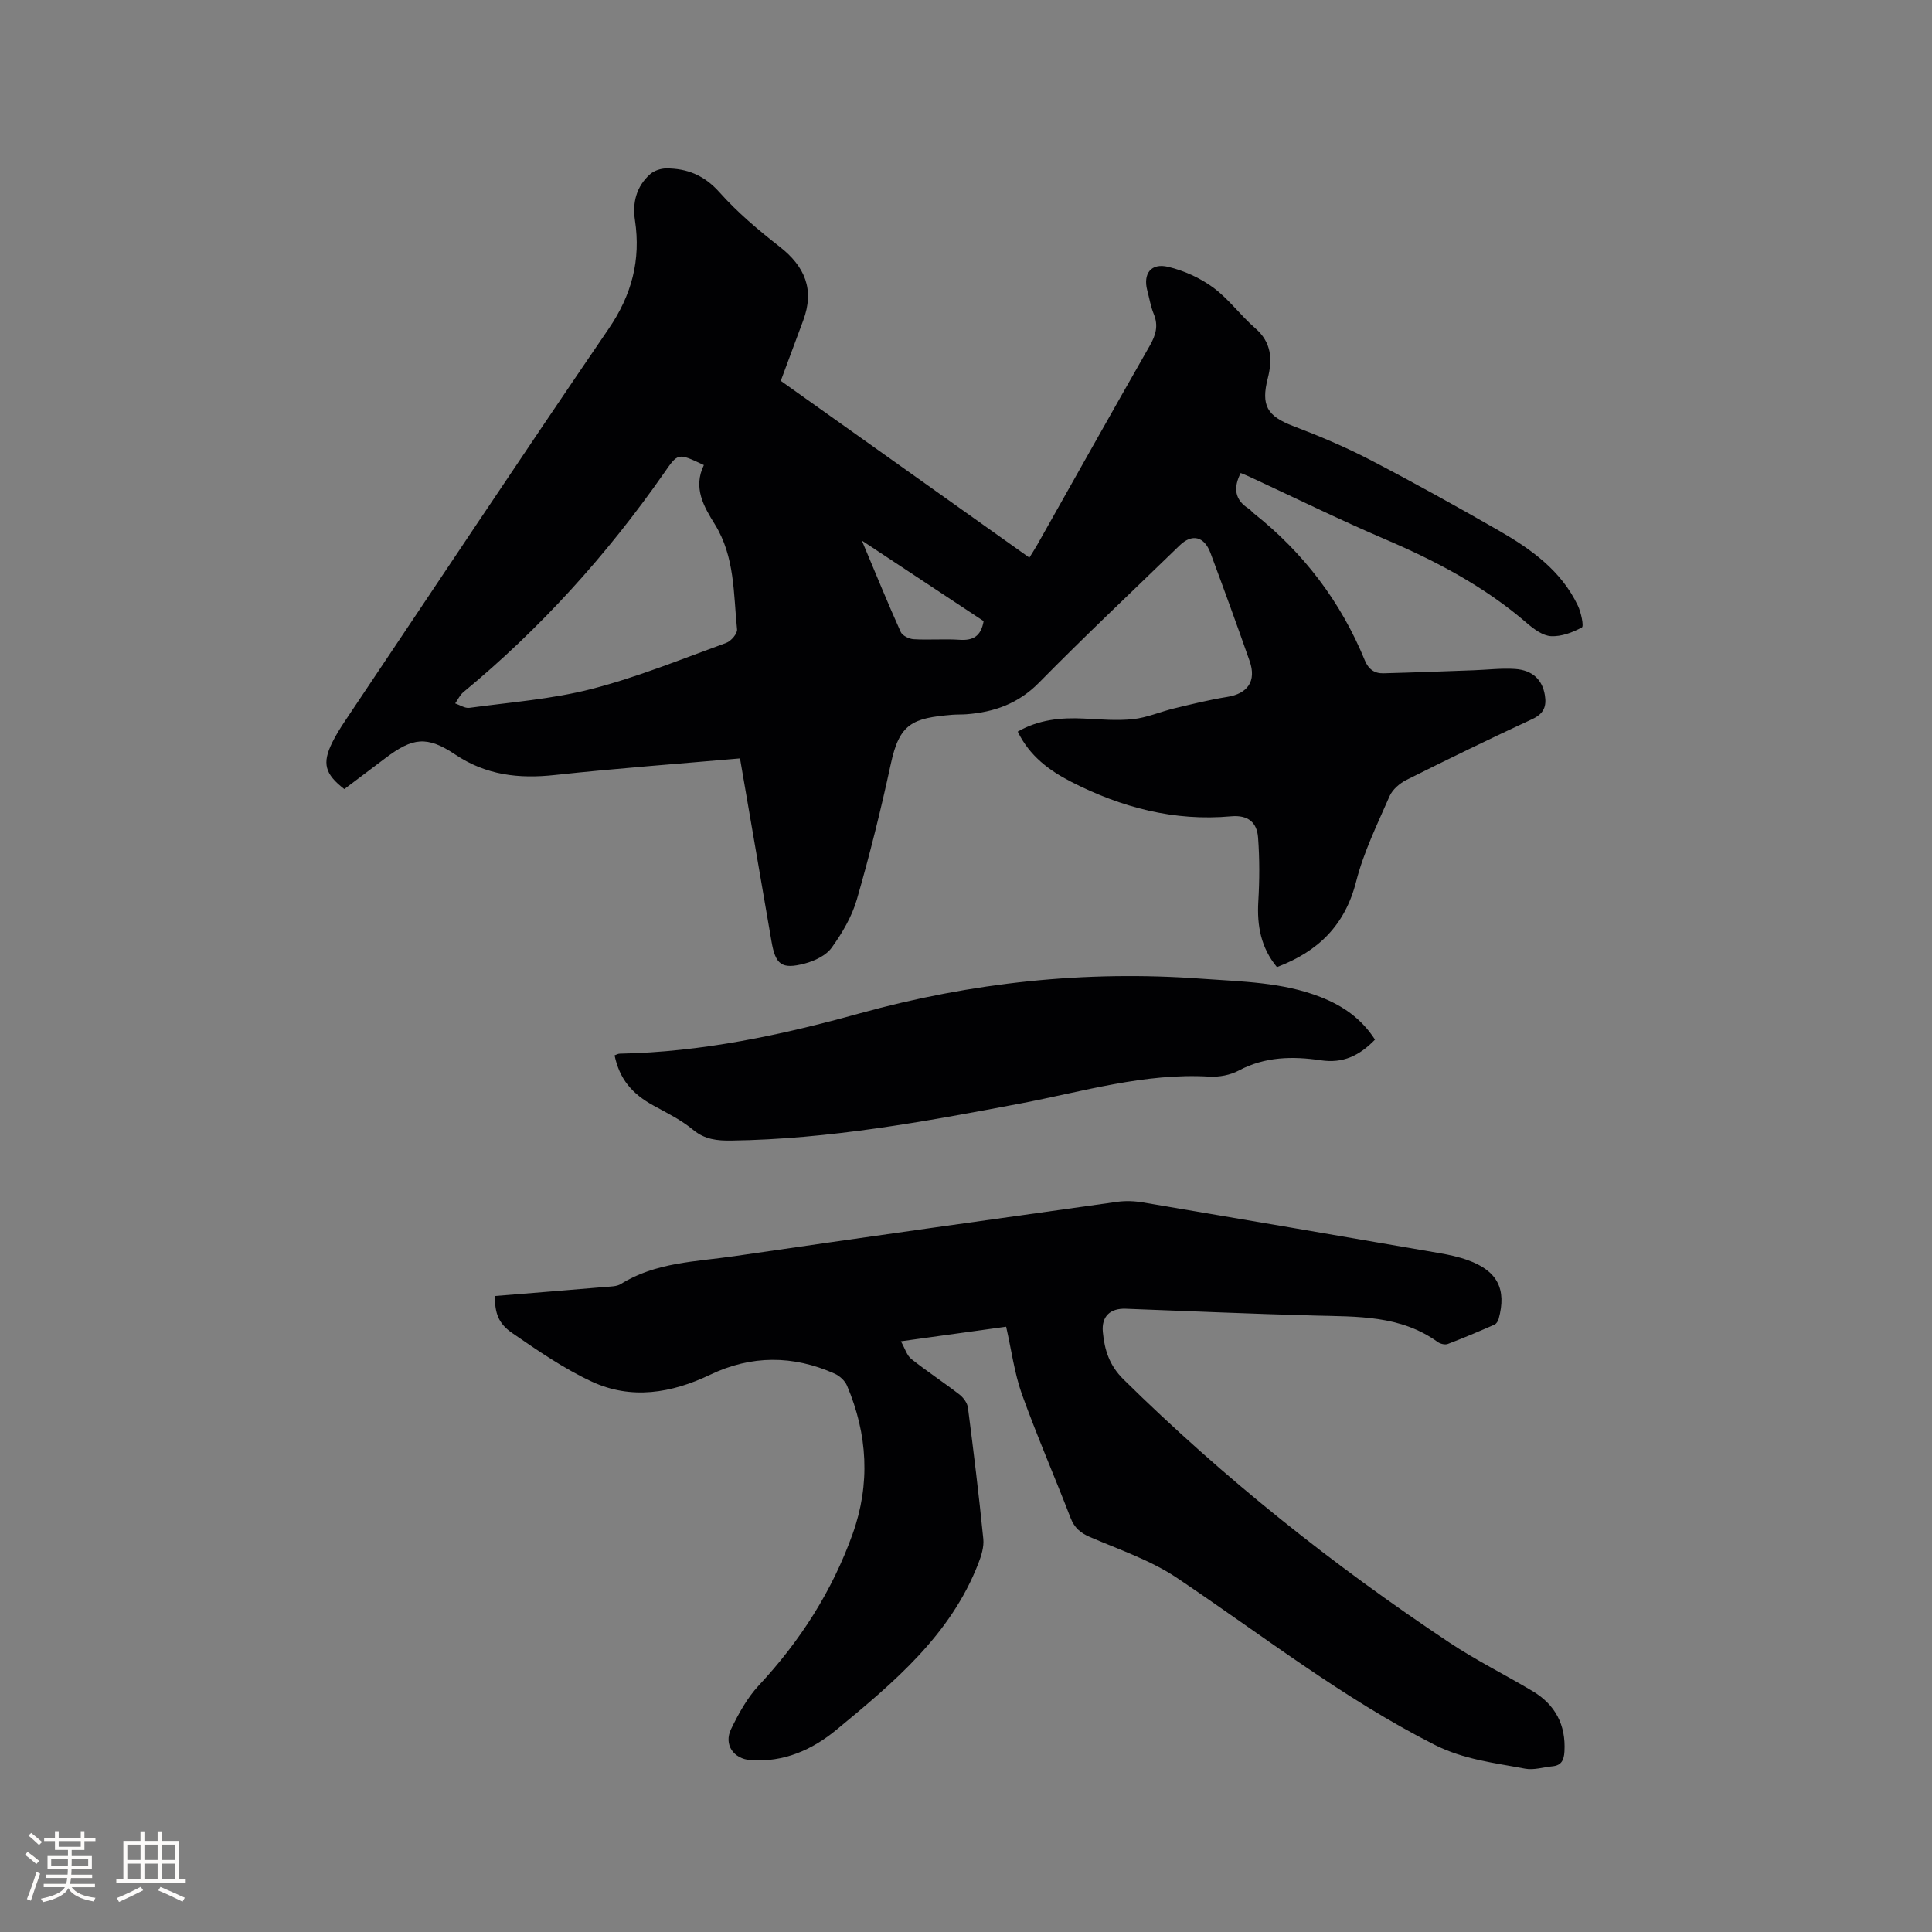
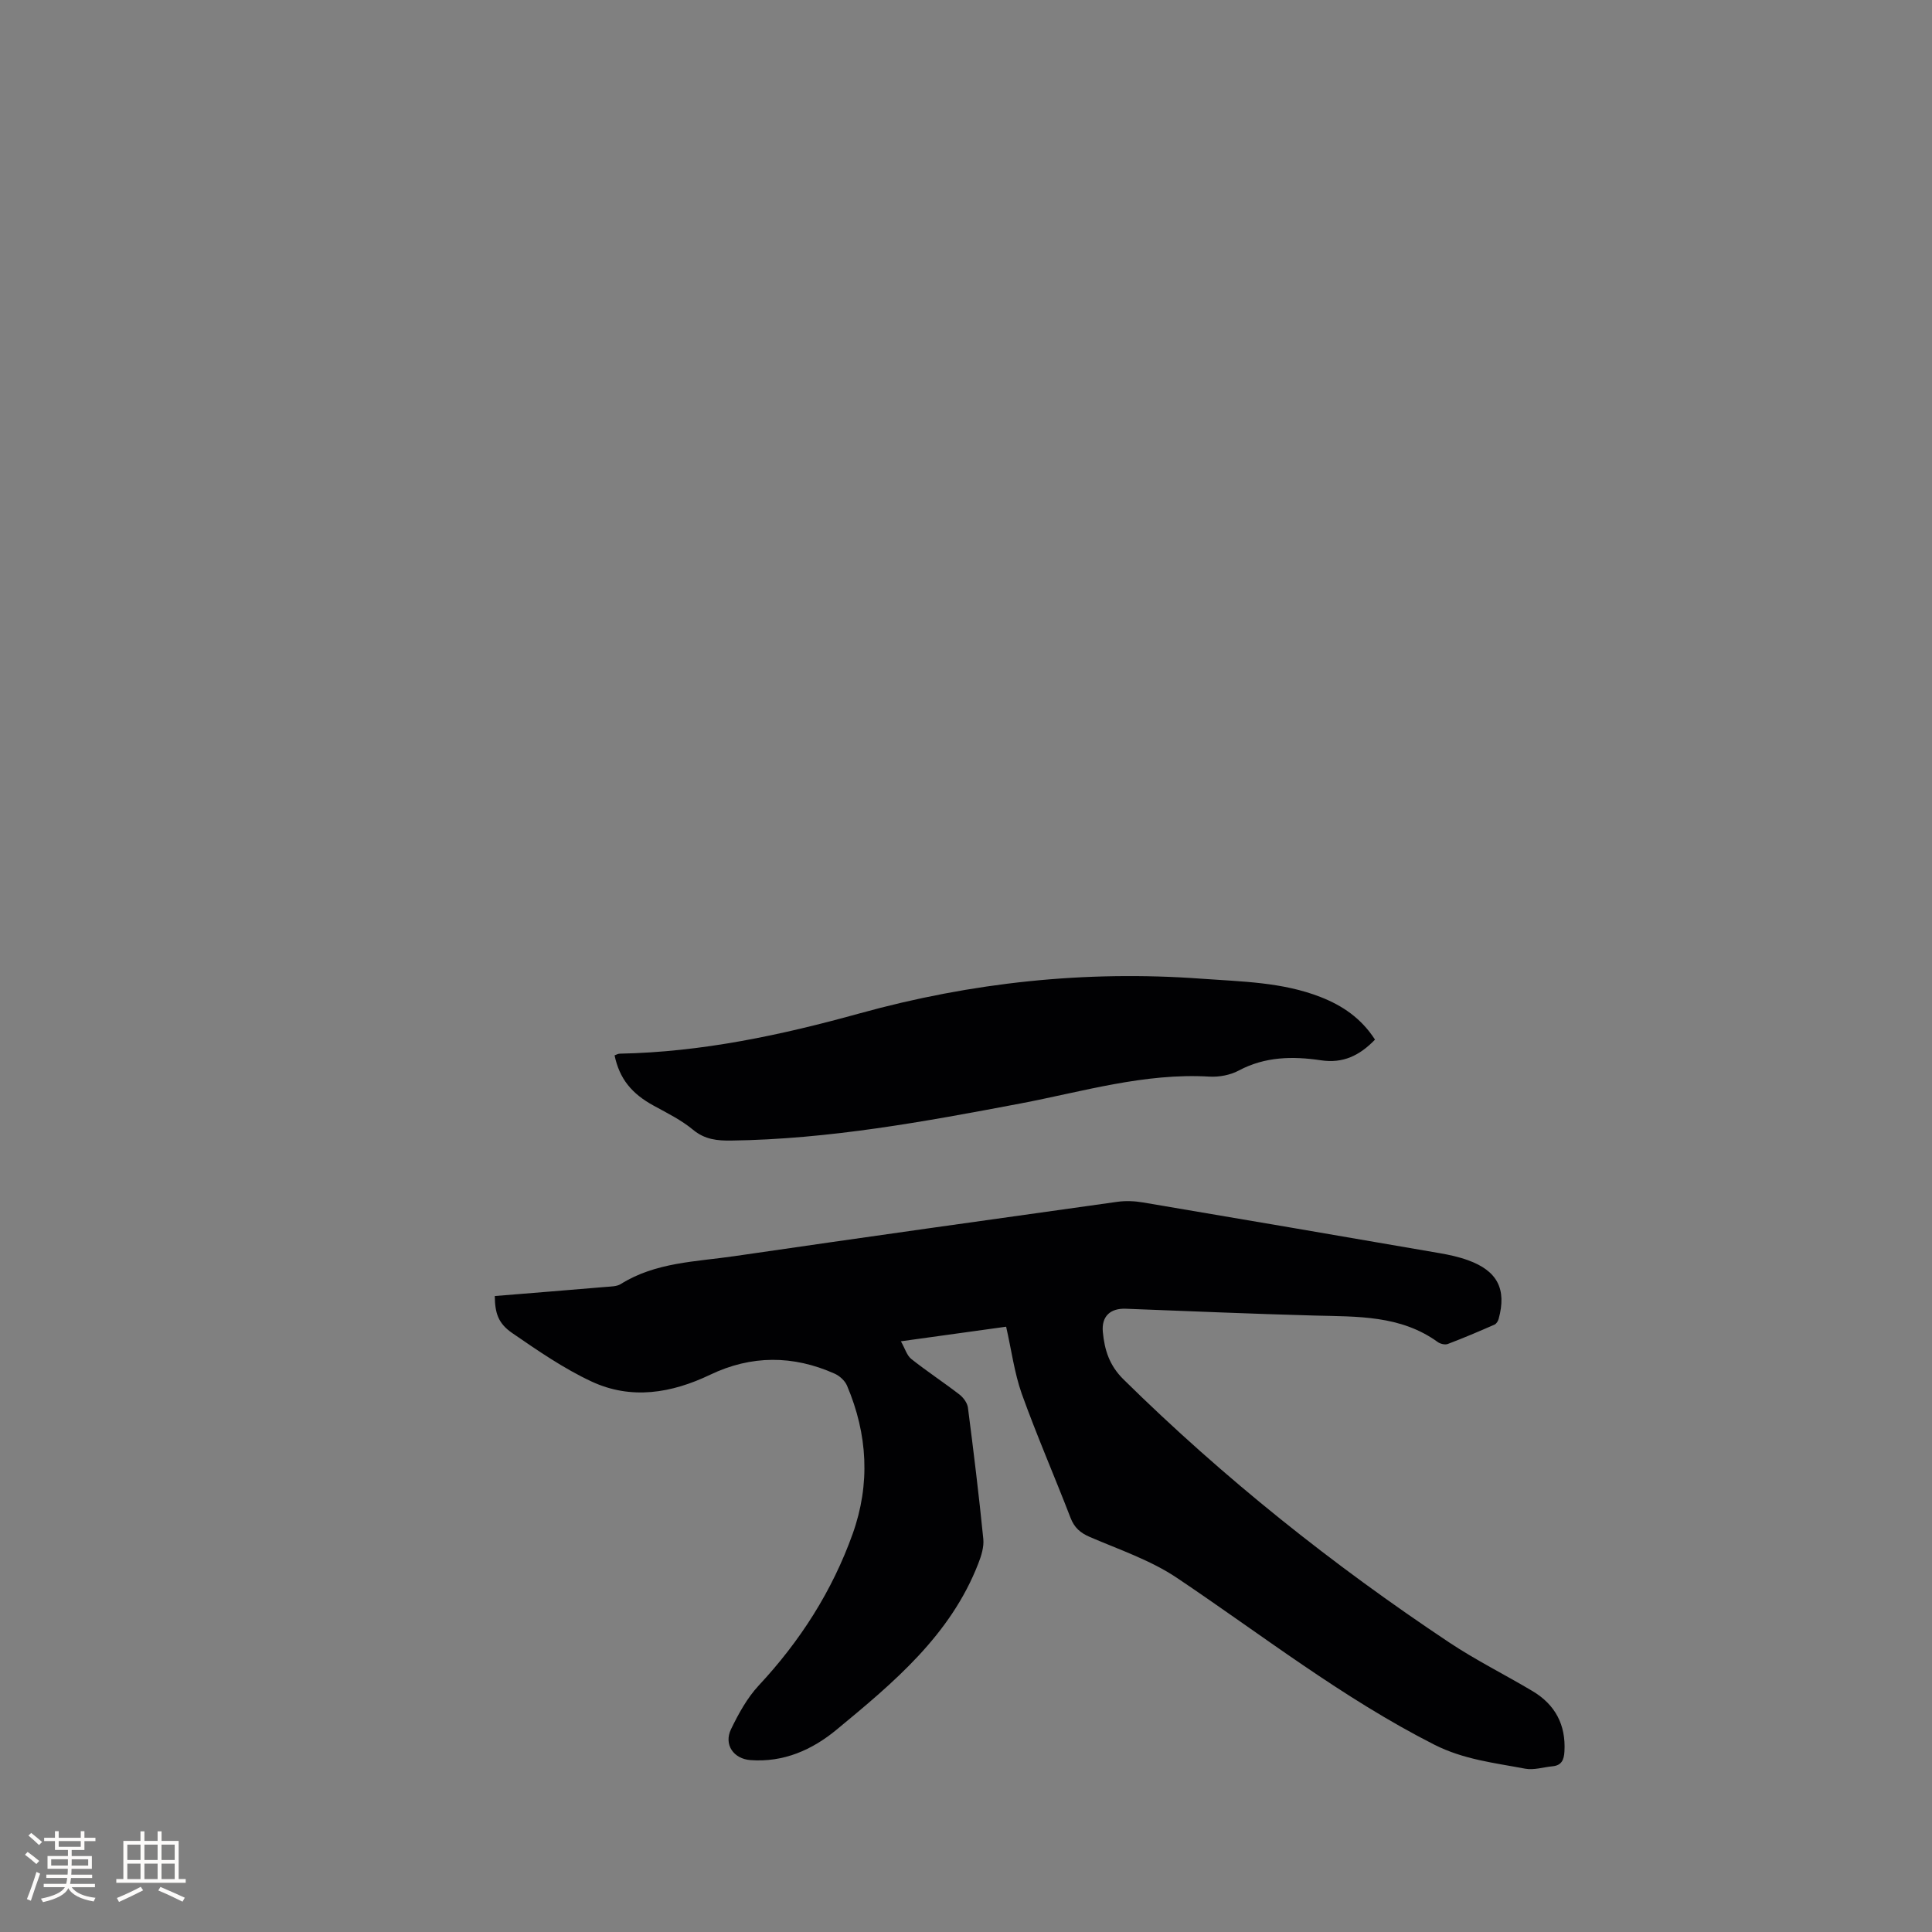
<svg xmlns="http://www.w3.org/2000/svg" enable-background="new 0 0 400 400" viewBox="0 0 400 400">
  <rect x="0" y="0" width="400" height="400" fill="#808080" stroke="none" />
  <g fill="#010103">
-     <path d="m153.21 157.02c-12.62 1.11-25.51 2.05-38.36 3.44-7.44.81-14.21.04-20.61-4.25-5.85-3.92-8.82-3.49-14.39.71-2.87 2.16-5.74 4.32-8.56 6.45-4.05-3.13-4.63-5.33-2.5-9.65.75-1.51 1.65-2.96 2.59-4.37 18.17-27.12 36.23-54.31 54.63-81.27 4.78-7 6.7-14.23 5.45-22.49-.56-3.67.31-7 3.13-9.52.82-.73 2.19-1.19 3.31-1.2 4.38-.02 7.94 1.44 11.06 4.94 3.71 4.16 8.04 7.82 12.45 11.26 5.26 4.1 7.26 8.9 4.89 15.27-1.48 3.98-2.96 7.95-4.65 12.51 16.5 11.73 33.82 24.05 51.47 36.6.58-.95 1.14-1.79 1.63-2.66 7.76-13.75 15.47-27.52 23.3-41.22 1.24-2.18 1.82-4.13.83-6.54-.64-1.55-.91-3.26-1.35-4.9-.91-3.47.77-5.74 4.34-4.88 3.28.79 6.6 2.29 9.32 4.29 3.21 2.36 5.63 5.76 8.67 8.39 3.43 2.95 3.61 6.5 2.62 10.39-1.44 5.64-.11 7.84 5.24 9.88 5.4 2.06 10.77 4.32 15.9 6.98 9.02 4.69 17.91 9.63 26.73 14.69 6.66 3.83 12.89 8.28 16.33 15.52.67 1.4 1.27 4.27.83 4.51-1.92 1.05-4.26 1.92-6.39 1.81-1.69-.09-3.52-1.44-4.93-2.65-8.76-7.58-18.81-12.88-29.4-17.41-9.53-4.08-18.84-8.67-28.25-13.02-.56-.26-1.15-.48-1.67-.7-1.55 3.05-1.28 5.57 1.71 7.42.35.22.6.6.93.87 10.34 8.17 18.08 18.32 23.07 30.52.75 1.82 2 2.71 3.84 2.66 6.23-.16 12.46-.41 18.7-.63 2.85-.1 5.72-.46 8.56-.27 3.62.25 5.63 2.24 6.16 5.38.4 2.35-.2 3.9-2.62 5.01-8.74 4.05-17.41 8.27-26.02 12.58-1.4.7-2.89 1.98-3.5 3.36-2.53 5.8-5.37 11.58-6.92 17.67-2.3 9.04-7.82 14.48-16.4 17.73-3.3-3.98-4.16-8.54-3.86-13.6.26-4.4.28-8.84-.05-13.23-.23-3.09-2.03-4.71-5.59-4.39-11.74 1.07-22.71-1.82-33.09-7.14-4.58-2.35-8.64-5.36-11.08-10.4 4.34-2.49 8.95-2.94 13.74-2.7 3.38.17 6.8.47 10.14.12 2.87-.31 5.64-1.53 8.48-2.22 3.65-.88 7.31-1.79 11.01-2.38 4.24-.67 6.09-3.28 4.65-7.41-2.62-7.49-5.34-14.95-8.11-22.39-1.29-3.47-3.84-4.04-6.38-1.57-9.74 9.45-19.63 18.76-29.14 28.43-4.27 4.33-9.25 6.09-15.01 6.53-.95.07-1.91.03-2.86.1-8.34.68-11 1.8-12.8 10.19-2.03 9.41-4.35 18.78-7.02 28.03-1.03 3.56-3.03 6.98-5.22 10.01-1.16 1.62-3.53 2.74-5.57 3.28-4.81 1.27-6.07.23-6.9-4.64-2.15-12.46-4.3-24.97-6.51-37.83zm-7.48-60.73c-5.46-2.59-5.35-2.51-8.29 1.71-11.82 16.93-25.56 32.13-41.5 45.3-.72.59-1.14 1.55-1.7 2.33.98.33 2.02 1.05 2.94.92 8.48-1.16 17.11-1.79 25.35-3.92 9.47-2.44 18.61-6.18 27.83-9.53 1-.36 2.33-1.92 2.24-2.8-.76-7.4-.42-15.01-4.62-21.78-2.24-3.61-4.55-7.52-2.25-12.23zm57.92 32.3c-8.18-5.41-16.29-10.77-25.21-16.67 2.91 6.93 5.37 12.97 8.04 18.91.34.77 1.72 1.45 2.66 1.51 3.16.19 6.35-.09 9.51.12 2.76.19 4.45-.68 5-3.87z" />
    <path d="m208.31 274.68c-7.05.98-13.97 1.94-21.79 3.02.86 1.51 1.23 2.92 2.14 3.65 3.24 2.57 6.7 4.84 9.97 7.36.82.63 1.64 1.74 1.77 2.73 1.17 9.04 2.27 18.08 3.18 27.15.17 1.66-.4 3.51-1.03 5.11-5.76 14.87-17.56 24.67-29.33 34.4-5.08 4.2-10.98 6.82-17.85 6.31-3.49-.26-5.57-3.21-4.01-6.42 1.55-3.2 3.34-6.46 5.73-9.03 8.58-9.2 15.21-19.56 19.44-31.38 3.69-10.32 3.11-20.63-1.16-30.69-.43-1.02-1.53-2.03-2.57-2.49-8.6-3.84-17.24-3.86-25.78.23-8.01 3.83-16.34 5.22-24.54 1.4-5.79-2.7-11.15-6.41-16.45-10.05-2.93-2.02-3.55-4.18-3.59-7.65 7.66-.62 15.34-1.24 23.02-1.89 1.04-.09 2.24-.08 3.06-.59 7.22-4.53 15.54-4.61 23.54-5.78 26.41-3.85 52.85-7.55 79.29-11.25 1.74-.24 3.59-.16 5.33.14 20.46 3.45 40.92 6.96 61.37 10.49 1.97.34 3.96.77 5.84 1.45 6.13 2.2 8.08 5.99 6.39 12.16-.12.45-.47 1.02-.86 1.19-3.2 1.4-6.41 2.77-9.68 4.01-.57.21-1.53-.02-2.06-.4-7.72-5.59-16.67-5.25-25.55-5.49-13.02-.35-26.04-.92-39.06-1.41-3.23-.12-5.04 1.6-4.74 4.81.35 3.71 1.34 6.92 4.27 9.81 20.69 20.39 43.29 38.39 67.44 54.47 5.54 3.69 11.55 6.67 17.28 10.09 4.68 2.8 6.9 6.98 6.58 12.5-.1 1.72-.59 2.87-2.46 3.05-1.89.18-3.86.83-5.65.5-6.38-1.21-12.75-1.89-18.84-4.98-19.01-9.65-35.7-22.73-53.28-34.53-5.44-3.65-11.9-5.83-18-8.45-2-.86-3.24-1.93-4.03-3.99-3.31-8.59-7-17.05-10.11-25.71-1.52-4.33-2.12-9.01-3.22-13.85z" />
    <path d="m284.68 215.24c-3.21 3.32-6.61 4.97-11.21 4.28-5.79-.86-11.55-.79-17.01 2.13-1.76.94-4.07 1.37-6.08 1.25-13.45-.79-26.23 3.12-39.19 5.58-19.79 3.75-39.55 7.38-59.77 7.66-2.92.04-5.49-.2-7.94-2.24-2.41-2-5.32-3.44-8.1-4.96-4.61-2.51-7.12-5.59-8.14-10.44.35-.12.72-.35 1.09-.35 16.96-.33 33.37-3.83 49.65-8.34 23.15-6.41 46.73-8.94 70.75-7.18 8.34.61 16.72.68 24.67 3.79 4.56 1.78 8.42 4.4 11.28 8.82z" />
  </g>
  <path d="m5.17 384 .55-.58c.85.61 1.65 1.24 2.4 1.87l-.59.64c-.83-.73-1.62-1.38-2.36-1.93m1.22 9.53-.82-.34c.71-1.76 1.37-3.64 1.98-5.63.24.13.5.25.76.36-.6 1.67-1.24 3.54-1.92 5.61m-.5-13.5.57-.54c.56.44 1.31 1.06 2.26 1.87l-.64.64c-.68-.66-1.41-1.32-2.19-1.97m3.25.46h2.24v-1.36h.77v1.36h4.57v-1.36h.76v1.36h2.28v.69h-2.28v1.84h-2.64v1.26h4.18v2.64h-4.21c0 .45-.02.86-.05 1.21h4.32v.69h-4.38c-.04.34-.1.75-.19 1.22h5.15v.69h-4.82c.87 1.19 2.51 1.92 4.93 2.19-.17.31-.3.57-.37.76-2.77-.49-4.52-1.41-5.26-2.76-.56 1.26-2.3 2.23-5.24 2.9-.12-.24-.26-.48-.43-.72 2.73-.55 4.38-1.34 4.96-2.38h-4.38v-.69h4.65c.1-.38.17-.79.21-1.22h-4.32v-.69h4.4c.03-.34.05-.75.05-1.21h-4.2v-2.64h4.23v-1.26h-2.69v-1.84h-2.24zm1.46 4.46v1.29h3.45c.01-.4.02-.57.01-.53v-.32-.45h-3.46zm1.55-2.59h4.57v-1.19h-4.57zm6.11 2.59h-3.42v.77c-.01.19-.01.37-.02.53h3.44z" fill="#fcfbfa" />
  <path d="m32.63 379.16h.82v1.98h3.54v7.89h1.46v.78h-14.37v-.78h1.46v-7.89h3.54v-1.98h.82v1.98h2.73zm-3.49 11.48.5.73c-1.61.82-3.28 1.63-5 2.41-.13-.27-.28-.55-.44-.82 1.75-.72 3.4-1.49 4.94-2.32m-2.78-5.55h2.73v-3.18h-2.73zm0 3.95h2.73v-3.2h-2.73zm3.54-3.95h2.73v-3.18h-2.73zm0 3.95h2.73v-3.2h-2.73zm7.89 4.68c-1.84-.92-3.51-1.7-5.02-2.32l.45-.73c1.89.8 3.57 1.55 5.04 2.23zm-1.62-11.81h-2.73v3.18h2.73zm-2.73 7.13h2.73v-3.2h-2.73z" fill="#fcfbfa" />
</svg>